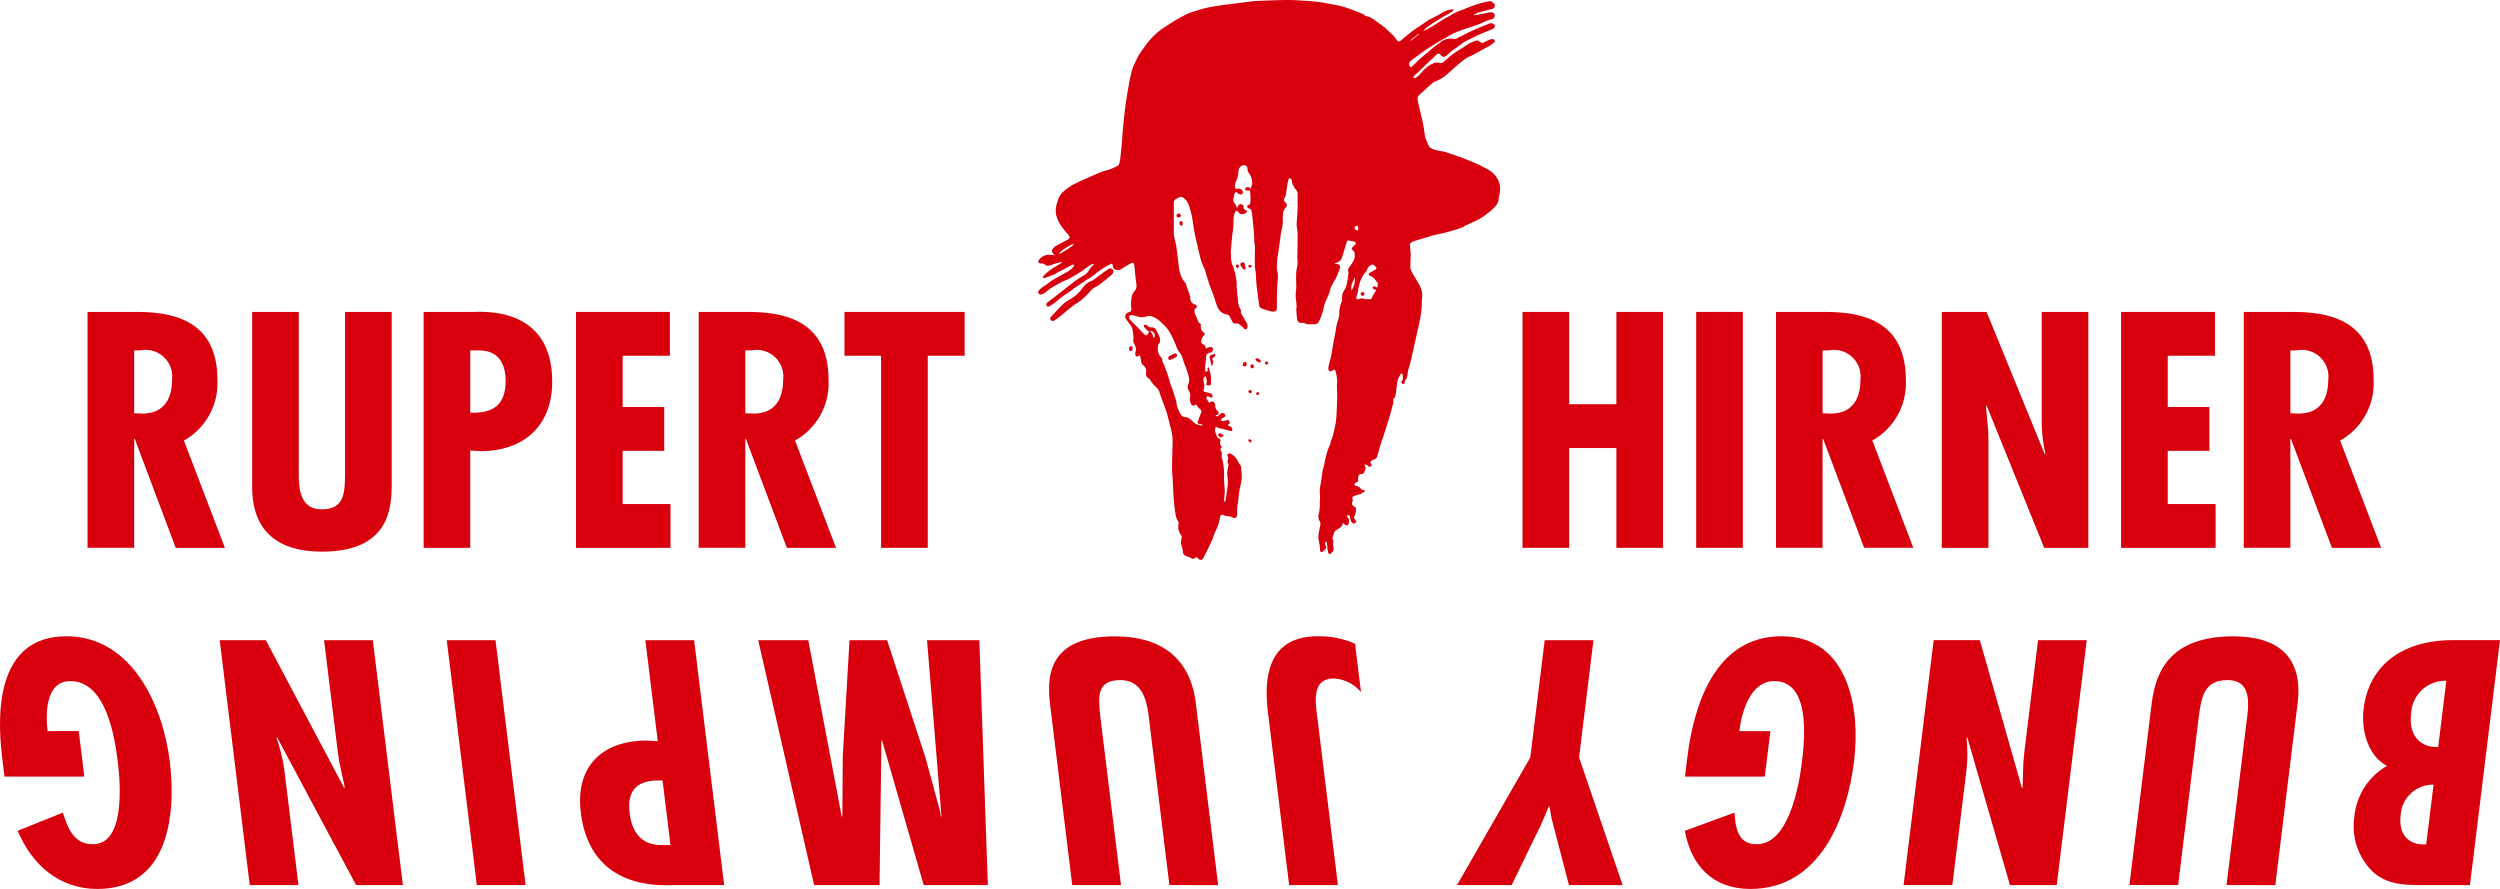
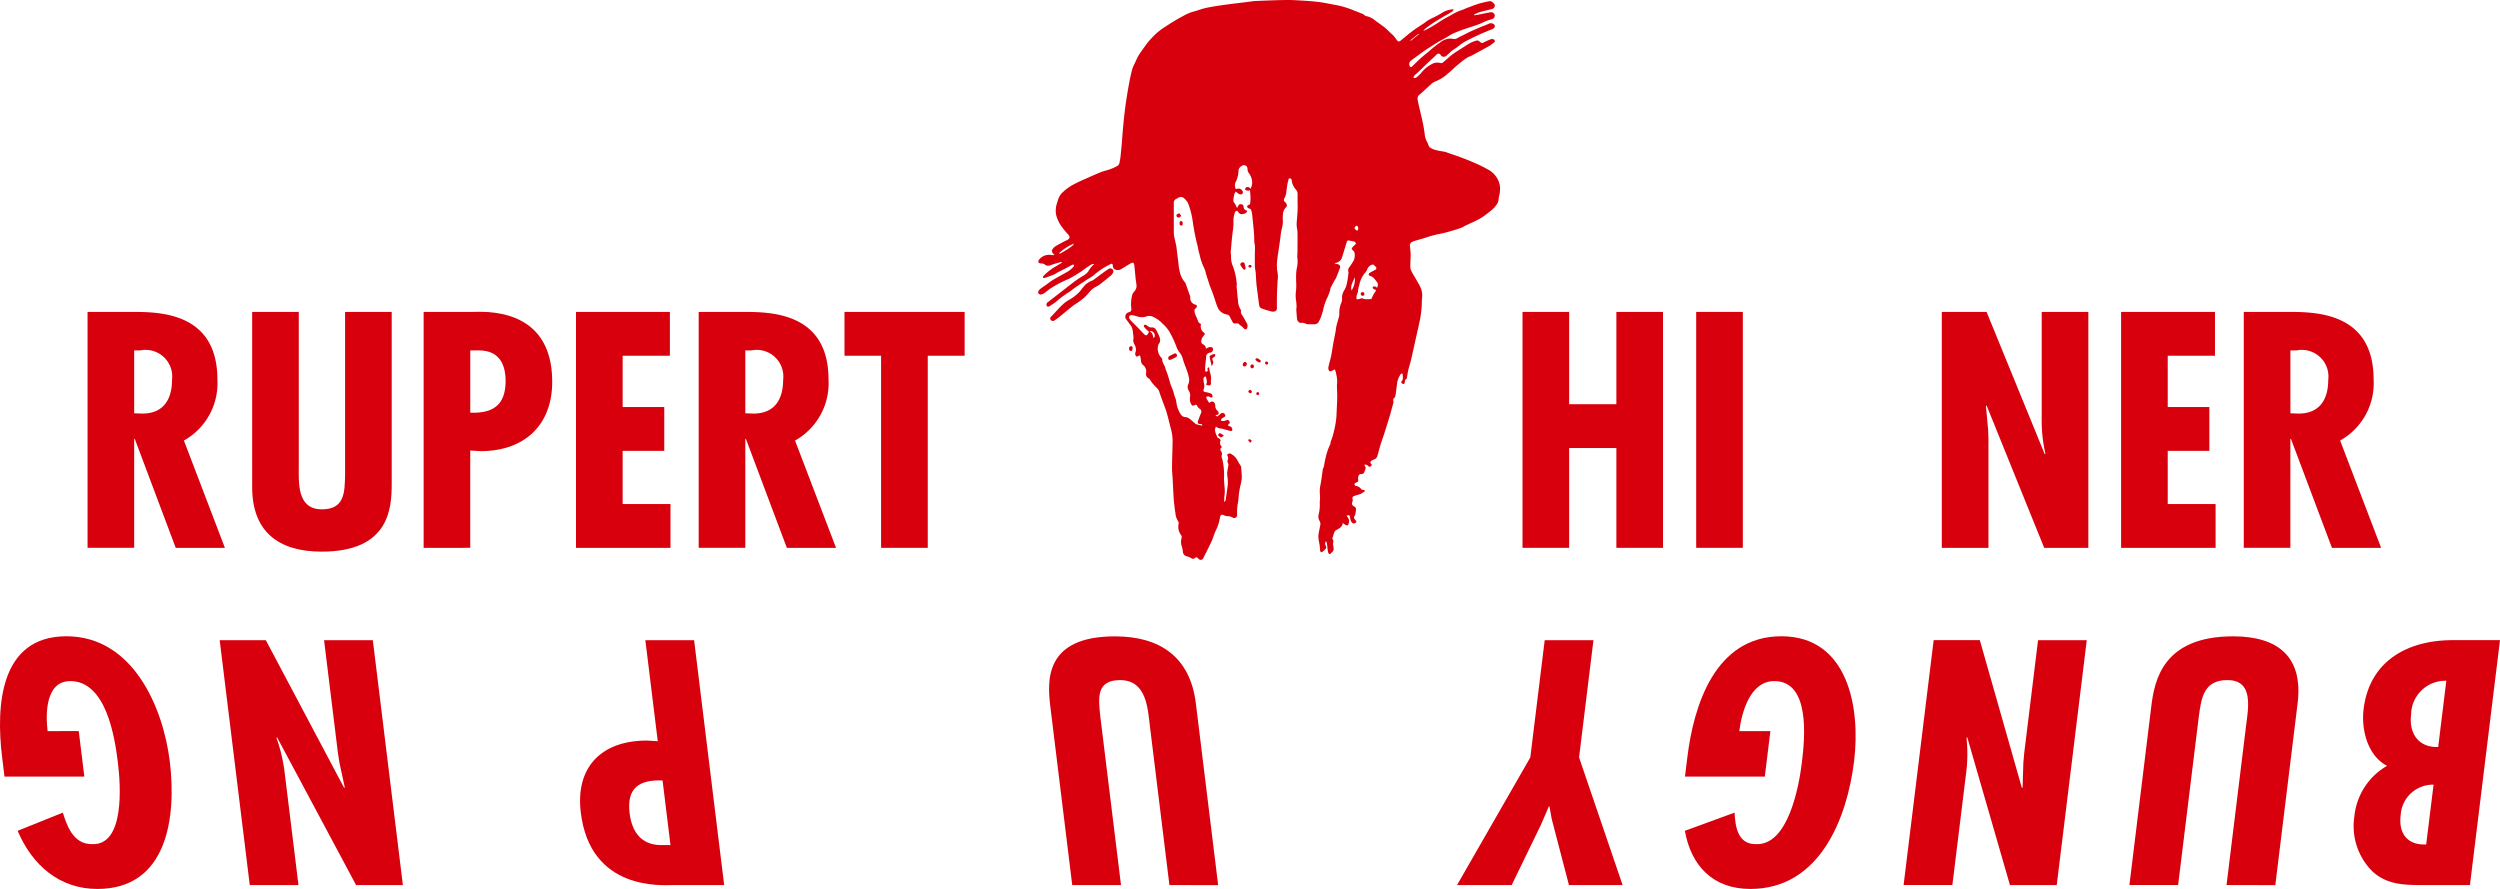
<svg xmlns="http://www.w3.org/2000/svg" width="203.365" height="72.313" viewBox="0 0 203.365 72.313">
  <defs>
    <clipPath id="clip-path">
      <rect id="Rechteck_54" data-name="Rechteck 54" width="203.365" height="72.313" fill="none" />
    </clipPath>
  </defs>
  <g id="logo" clip-path="url(#clip-path)">
    <path id="Pfad_1209" data-name="Pfad 1209" d="M109,36.471l.662-5.39a2.784,2.784,0,0,0-2.866,2.748c-.191,1.558.626,2.694,2.2,2.641m-.973,7.924.6-4.861a2.628,2.628,0,0,0-2.677,2.51c-.178,1.453.553,2.431,2.081,2.351m6-16.617L111.583,47.7H107.7c-1.545,0-2.868-.054-4.019-1.084a5.182,5.182,0,0,1-1.5-4.492A5.347,5.347,0,0,1,104.842,38c-1.554-.793-2.12-2.906-1.908-4.623.484-3.937,3.616-5.6,7.234-5.6Z" transform="translate(89.337 24.297)" fill="#d9000d" />
    <path id="Pfad_1210" data-name="Pfad 1210" d="M100.3,47.844l1.582-12.892c.186-1.505.651-3.778-1.505-3.778-1.942,0-2.12,1.453-2.328,2.932L96.362,47.844H92.4L94.18,33.314c.259-2.113.939-5.7,6.663-5.7,3.7,0,5.7,1.717,5.24,5.44l-1.815,14.8Z" transform="translate(80.819 24.149)" fill="#d9000d" />
    <path id="Pfad_1211" data-name="Pfad 1211" d="M91.252,47.7,87.778,35.676l-.06.052a12.338,12.338,0,0,1-.051,3.013l-1.1,8.955H82.6l2.446-19.919H88.8L92.223,39.8l.058-.052.06-2.006.075-.819,1.121-9.141H97.5L95.057,47.7Z" transform="translate(72.25 24.297)" fill="#d9000d" />
    <path id="Pfad_1212" data-name="Pfad 1212" d="M73.118,39.022l.191-1.558c.519-4.227,2.248-9.855,7.651-9.855s6.455,5.759,5.913,10.172c-.564,4.6-2.765,10.382-8.436,10.382-3.061,0-4.824-1.9-5.328-4.73l4.042-1.479c.062,1,.189,2.563,1.708,2.563,2.67.159,3.538-4.754,3.768-6.631.253-2.06.681-6.631-2.248-6.631-2.023,0-2.671,2.694-2.84,4.068h2.527l-.454,3.7Z" transform="translate(63.948 24.149)" fill="#d9000d" />
    <path id="Pfad_1213" data-name="Pfad 1213" d="M72.327,47.7l-1.412-5.416-.172-.977H70.69l-.636,1.479L67.668,47.7H63.223l5.96-10.382,1.172-9.537h3.965l-1.17,9.537L76.691,47.7Z" transform="translate(55.301 24.297)" fill="#d9000d" />
-     <path id="Pfad_1214" data-name="Pfad 1214" d="M55.137,34.372c-.2-1.638-1.016-6.762,3.961-6.762a7.189,7.189,0,0,1,3.054.606l.484,3.937a3.1,3.1,0,0,0-2.212-1.11c-1.863,0-1.483,2.008-1.32,3.329l1.653,13.473H56.79Z" transform="translate(48.076 24.15)" fill="#d9000d" />
    <path id="Pfad_1215" data-name="Pfad 1215" d="M55.311,47.845,53.729,34.953c-.186-1.505-.277-3.778-2.433-3.778-1.944,0-1.766,1.453-1.61,2.932l1.687,13.738H47.406L45.623,33.315c-.261-2.113-.463-5.7,5.26-5.7,3.7,0,6.119,1.717,6.578,5.44l1.815,14.8Z" transform="translate(39.816 24.15)" fill="#d9000d" />
-     <path id="Pfad_1216" data-name="Pfad 1216" d="M46.364,47.7,42.978,35.941h-.054L42.77,47.7H37.448L32.9,27.779h4.072l2.72,14.343h.052l.036-4.914.546-9.43h3.059L46.5,37.315l1.211,4.439.045.367h.052L46.633,27.779h4.257l.69,19.919Z" transform="translate(28.777 24.298)" fill="#d9000d" />
    <path id="Pfad_1217" data-name="Pfad 1217" d="M31.882,39.191c-1.927-.079-2.93.634-2.681,2.668.176,1.427.877,2.589,2.581,2.589h.744Zm2.565-11.413L36.893,47.7H32.767c-.851,0-6.749.529-7.536-5.89-.459-3.725,1.7-5.866,5.375-5.866l.885.054-1.009-8.217Z" transform="translate(22.015 24.297)" fill="#d9000d" />
-     <path id="Pfad_1218" data-name="Pfad 1218" d="M21.832,47.7,19.385,27.779h3.967L25.8,47.7Z" transform="translate(16.956 24.298)" fill="#d9000d" />
    <path id="Pfad_1219" data-name="Pfad 1219" d="M20.629,47.7,14.2,35.677l-.047.052a13.18,13.18,0,0,1,.688,3.013l1.1,8.955H11.979L9.533,27.779h3.753L19.66,39.8l.047-.052-.433-2.006-.127-.819-1.123-9.141H21.99L24.435,47.7Z" transform="translate(8.338 24.298)" fill="#d9000d" />
    <path id="Pfad_1220" data-name="Pfad 1220" d="M.365,39.022.174,37.464C-.345,33.237,0,27.609,5.4,27.609s7.868,5.759,8.41,10.172c.564,4.6-.216,10.382-5.887,10.382-3.059,0-5.29-1.9-6.488-4.73l3.678-1.479c.309,1,.821,2.563,2.338,2.563,2.707.159,2.37-4.754,2.139-6.631-.253-2.06-.947-6.631-3.875-6.631-2.023,0-2.012,2.694-1.843,4.068H6.406l.454,3.7Z" transform="translate(0 24.149)" fill="#d9000d" />
    <path id="Pfad_1221" data-name="Pfad 1221" d="M69.857,13.535v7.508H73.7V13.535h3.793V32.726H73.7V24.607H69.857v8.119H66.064V13.535Z" transform="translate(57.786 11.838)" fill="#d9000d" />
    <rect id="Rechteck_53" data-name="Rechteck 53" width="3.793" height="19.191" transform="translate(137.979 25.372)" fill="#d9000d" />
-     <path id="Pfad_1222" data-name="Pfad 1222" d="M80.854,21.78l.662.024c1.73,0,2.416-1.17,2.416-2.746a2.166,2.166,0,0,0-2.57-2.394h-.508ZM77.063,32.724V13.535h3.815c2.418,0,6.745.253,6.745,5.5A5.336,5.336,0,0,1,84.9,23.994l3.335,8.73h-4L80.9,23.866h-.049v8.858Z" transform="translate(67.406 11.839)" fill="#d9000d" />
    <path id="Pfad_1223" data-name="Pfad 1223" d="M87.9,13.535l4.734,11.58.051-.051a12.094,12.094,0,0,1-.3-2.9V13.535h3.793V32.726h-3.59L87.9,21.144l-.051.051.178,1.935.026.789v8.807H84.258V13.535Z" transform="translate(73.7 11.839)" fill="#d9000d" />
    <path id="Pfad_1224" data-name="Pfad 1224" d="M99.674,13.535V17.1H95.831v4.173h3.386v3.564H95.831v4.327h3.894v3.564H92.038V13.535Z" transform="translate(80.505 11.838)" fill="#d9000d" />
    <path id="Pfad_1225" data-name="Pfad 1225" d="M101.154,21.78l.662.024c1.73,0,2.416-1.17,2.416-2.746a2.166,2.166,0,0,0-2.57-2.394h-.508ZM97.361,32.724V13.535h3.817c2.418,0,6.745.253,6.745,5.5a5.336,5.336,0,0,1-2.724,4.962l3.335,8.73h-4L101.2,23.866h-.049v8.858Z" transform="translate(85.161 11.839)" fill="#d9000d" />
    <path id="Pfad_1226" data-name="Pfad 1226" d="M7.592,21.78l.662.024c1.73,0,2.416-1.17,2.416-2.746A2.165,2.165,0,0,0,8.1,16.664H7.592ZM3.8,32.724V13.535H7.616c2.418,0,6.745.253,6.745,5.5a5.336,5.336,0,0,1-2.724,4.962l3.335,8.73h-4L7.642,23.866H7.592v8.858Z" transform="translate(3.323 11.839)" fill="#d9000d" />
    <path id="Pfad_1227" data-name="Pfad 1227" d="M14.734,13.535v12.42c0,1.451-.178,3.639,1.884,3.639,1.856,0,1.856-1.4,1.882-2.823V13.535h3.793v14c0,2.036-.229,5.5-5.7,5.5-3.538,0-5.65-1.653-5.65-5.242V13.535Z" transform="translate(9.57 11.839)" fill="#d9000d" />
    <path id="Pfad_1228" data-name="Pfad 1228" d="M22.175,21.734c1.832.077,2.876-.611,2.876-2.57,0-1.374-.534-2.493-2.163-2.493h-.712Zm-3.793,11V13.54h3.944c.815,0,6.516-.51,6.516,5.675,0,3.59-2.317,5.65-5.828,5.65l-.84-.051v7.915Z" transform="translate(16.079 11.834)" fill="#d9000d" />
    <path id="Pfad_1229" data-name="Pfad 1229" d="M32.63,13.535V17.1H28.787v4.173h3.386v3.564H28.787v4.327H32.68v3.564H24.994V13.535Z" transform="translate(21.862 11.838)" fill="#d9000d" />
    <path id="Pfad_1230" data-name="Pfad 1230" d="M34.11,21.78l.662.024c1.73,0,2.416-1.17,2.416-2.746a2.165,2.165,0,0,0-2.57-2.394H34.11ZM30.317,32.724V13.535h3.817c2.418,0,6.745.253,6.745,5.5a5.336,5.336,0,0,1-2.724,4.962l3.335,8.73h-4L34.16,23.866H34.11v8.858Z" transform="translate(26.518 11.839)" fill="#d9000d" />
    <path id="Pfad_1231" data-name="Pfad 1231" d="M46.417,13.535V17.1h-3V32.726H39.621V17.1H36.644V13.535Z" transform="translate(32.052 11.838)" fill="#d9000d" />
    <path id="Pfad_1232" data-name="Pfad 1232" d="M75.333,3.269c.015.015.026.03.039.045q.326-.264.652-.527l-.03-.039c-.221.174-.441.349-.662.521M54.43,27.507a.491.491,0,0,0,.094-.1.377.377,0,0,0-.309-.482c-.019,0-.037.017-.056.026.015.019.028.037.043.054a.73.73,0,0,1,.146.171,1.941,1.941,0,0,1,.082.328m16.578-8.736a.274.274,0,0,0,.022-.371c-.024-.026-.1-.041-.122-.022a.327.327,0,0,0-.12.18c0,.049.075.107.122.156a.582.582,0,0,0,.1.058m-.2,3.774c-.114.352-.388.666-.261,1.084a1.642,1.642,0,0,0,.261-1.084M47.976,19.811a4.037,4.037,0,0,0-1.237.8.415.415,0,0,0,.137,0,7.436,7.436,0,0,0,.95-.609c.058-.032.09-.111.15-.186m24.65,3.594c.062-.186.111-.334-.019-.478-.062-.067-.109-.152-.171-.221a1.128,1.128,0,0,0-.2-.189,1.237,1.237,0,0,0-.21-.088.128.128,0,0,1-.034-.219c.152-.094.315-.172.471-.261.036-.019.09-.043.092-.071.008-.056.008-.15-.024-.171-.109-.066-.174-.247-.334-.174a.6.6,0,0,0-.36.334.769.769,0,0,1-.178.3,2.269,2.269,0,0,0-.414.739,1.228,1.228,0,0,0-.06.251,3,3,0,0,0-.1.377.856.856,0,0,1-.081.382.675.675,0,0,0-.06.277c-.006.051.013.144.034.148a.577.577,0,0,0,.191-.024c.09-.017.2-.082.268-.051.24.126.484.041.711.066.073-.146.131-.281.2-.412.045-.081.111-.152.152-.234s.043-.131-.079-.142c-.058-.006-.118-.081-.161-.135-.009-.015.043-.109.075-.112a.474.474,0,0,1,.2.028c.026.007.045.045.082.086M58.684,22.164a2.564,2.564,0,0,0-.2-.516,4.761,4.761,0,0,1-.306-.973c-.1-.291-.124-.6-.21-.887a16.912,16.912,0,0,1-.337-1.77,7.174,7.174,0,0,0-.332-1.357,1.191,1.191,0,0,0-.493-.615.4.4,0,0,0-.27,0c-.075.019-.137.088-.212.12a.339.339,0,0,0-.236.345q0,.616,0,1.23c0,.4,0,.793,0,1.189a2.03,2.03,0,0,0,.047.381c.045.221.1.441.146.664.032.161.045.326.066.489.043.345.084.69.129,1.035a2.916,2.916,0,0,0,.1.606,1.822,1.822,0,0,0,.457.9l.4,1.144a.54.54,0,0,0,.4.628c.148.037.176.167.066.276-.043.043-.118.084-.122.131a.8.8,0,0,0,.03.326c.075.21.189.4.255.617.043.141.152.18.242.232a.643.643,0,0,0,.191.667c.152.122.141.126.026.285a.7.7,0,0,0-.2.5.234.234,0,0,0,.148.2.389.389,0,0,1,.231.364.839.839,0,0,1,.225-.124.506.506,0,0,1,.285.006c.043.019.075.142.06.208a.25.25,0,0,1-.216.219.348.348,0,0,0-.336.381c-.017.246-.054.489-.079.735-.007.1,0,.2,0,.294,0,.073.009.156.1.142a.122.122,0,0,0,.1-.169c-.028-.092-.006-.165.129-.187-.006.336.187.632.144.973a1.545,1.545,0,0,0,0,.322.145.145,0,0,1-.12.174.724.724,0,0,1-.249-.036.1.1,0,0,1-.011-.082c.107-.193-.006-.377-.019-.564,0-.017-.092-.051-.1-.039-.047.049-.111.111-.111.169a2,2,0,0,0,.051.448.668.668,0,0,1-.03.414c-.062.152.006.219.169.242a1.717,1.717,0,0,1,.45.129.271.271,0,0,1,.1.186c.017.1-.066.152-.163.112a1.281,1.281,0,0,0-.171-.081.223.223,0,0,0-.159.03c-.022.017-.017.1,0,.139.047.1.112.187.165.281.034.058.058.086.124.034a.23.23,0,0,1,.349.026A.435.435,0,0,1,59.46,33a.5.5,0,0,0,.2.426.257.257,0,0,1,.075.208c-.017.126-.139.1-.253.142a.525.525,0,0,0,.129.1c.024.007.071-.034.1-.06a2.622,2.622,0,0,1,.236-.2.227.227,0,0,1,.319.135c.045.126-.067.169-.131.208-.156.092-.161.082-.221.257a.588.588,0,0,0,.461-.037.164.164,0,0,1,.223.077c.049.081.088.167-.039.231-.036.017-.045.086-.066.133a.549.549,0,0,0,.111.045.293.293,0,0,1,.247.291c-.009.094-.084.12-.165.1-.206-.052-.411-.111-.617-.169a.524.524,0,0,0-.077-.024.682.682,0,0,1-.472-.161c-.18.3-.006.572.1.845.021.054.1.09.156.126s.142.1.109.186a.416.416,0,0,0,.144.51.207.207,0,0,0-.1.332.338.338,0,0,1,.054.339.509.509,0,0,0,.047.3,5.445,5.445,0,0,1,.139,1.6c.009.33.056.658.069.988a4.844,4.844,0,0,1-.041.519,2.461,2.461,0,0,0,0,.39c.137-.094.12-.238.139-.366.051-.319.094-.641.137-.96a.638.638,0,0,0,.006-.084c0-.141.008-.281,0-.422a4.425,4.425,0,0,1-.049-.517c.013-.219.069-.439.1-.658a.2.2,0,0,0-.017-.12.35.35,0,0,1-.032-.313.349.349,0,0,0-.028-.326c-.021-.032-.006-.127.017-.137.069-.028.172-.069.225-.037a1.309,1.309,0,0,1,.572.551c.077.163.182.313.276.471a.189.189,0,0,1,.022.062c.021.319.062.636.051.952a4.952,4.952,0,0,1-.135.667c-.043.229-.084.457-.107.688a6.248,6.248,0,0,1-.1.787,4.372,4.372,0,0,0-.037.737.565.565,0,0,1-.007.139.226.226,0,0,1-.354.148.947.947,0,0,0-.489-.114.408.408,0,0,1-.2-.064c-.178-.1-.311-.037-.341.165a3.743,3.743,0,0,1-.364,1.121c-.111.227-.171.476-.27.709-.109.255-.234.5-.356.75s-.257.514-.386.772a.232.232,0,0,1-.324.064.561.561,0,0,1-.086-.09.165.165,0,0,0-.264-.015.213.213,0,0,1-.274.017,1.588,1.588,0,0,0-.382-.163.391.391,0,0,1-.313-.375,2.639,2.639,0,0,0-.09-.439,1.089,1.089,0,0,1-.013-.682.278.278,0,0,0-.036-.212,1.142,1.142,0,0,1-.206-.947.268.268,0,0,0-.043-.191,1.414,1.414,0,0,1-.221-.682c-.041-.214-.062-.433-.088-.652-.022-.18-.043-.364-.054-.546-.032-.54-.056-1.08-.084-1.618-.017-.285-.052-.57-.049-.855.007-.686.034-1.37.047-2.055a3.845,3.845,0,0,0-.133-1.1c-.122-.437-.214-.883-.343-1.318-.1-.343-.242-.675-.362-1.014-.086-.236-.176-.474-.249-.714-.064-.208-.24-.321-.367-.472a1.939,1.939,0,0,1-.366-.478c-.021-.052-.088-.088-.139-.127a.394.394,0,0,1-.2-.42.662.662,0,0,0-.251-.664.471.471,0,0,1-.161-.354c-.019-.116-.032-.236-.06-.351-.019-.082-.069-.082-.139-.034-.049.034-.141.073-.171.051a.335.335,0,0,1-.1-.186.269.269,0,0,1,.026-.159.8.8,0,0,0-.1-.66.646.646,0,0,1-.073-.431,1.3,1.3,0,0,0-.021-.369,3.966,3.966,0,0,0-.058-.42A.812.812,0,0,0,52.6,26.5c-.133-.2-.285-.384-.42-.579a.374.374,0,0,1,.262-.527c.169-.058.2-.1.191-.307a2.8,2.8,0,0,1,.081-1.123.7.7,0,0,1,.169-.262.671.671,0,0,0,.157-.6c-.007-.127-.037-.253-.051-.381-.039-.379-.071-.757-.114-1.136-.026-.223-.107-.266-.3-.156-.277.157-.546.332-.821.491a.506.506,0,0,1-.547-.064.55.55,0,0,1-.084-.262c-.015-.141-.047-.174-.167-.111a5.9,5.9,0,0,0-1.369.894,3.424,3.424,0,0,1-.51.336c-.322.214-.645.426-.964.645-.236.161-.454.358-.7.5a7.99,7.99,0,0,0-.917.7,5.9,5.9,0,0,1-.516.347c-.077.047-.167.075-.232-.03a.236.236,0,0,1,.069-.276c.362-.279.726-.559,1.087-.84.313-.242.619-.491.934-.727a7.951,7.951,0,0,1,.825-.568,1.43,1.43,0,0,0,.465-.375,2.013,2.013,0,0,1,.487-.606c-.2-.034-.332.1-.472.186-.223.142-.429.315-.652.459-.264.172-.536.332-.808.489a3.114,3.114,0,0,1-.321.148c-.186.088-.379.169-.561.266-.246.133-.491.27-.726.422-.178.114-.334.264-.508.382a.619.619,0,0,1-.307.126c-.073,0-.212-.094-.212-.144a.419.419,0,0,1,.137-.277c.171-.148.367-.268.553-.4.157-.114.306-.238.471-.339.274-.167.557-.319.836-.476.18-.1.367-.195.536-.313a2.772,2.772,0,0,0,.371-.341c.026-.024.019-.081.026-.124-.041-.006-.094-.032-.124-.017-.223.112-.441.234-.662.351-.2.1-.409.2-.611.311a2.016,2.016,0,0,1-.208.129q-.385.152-.776.287a.442.442,0,0,1-.163-.008c.019-.054.022-.127.062-.163a4.817,4.817,0,0,1,.84-.681c.187-.1.364-.219.546-.326a.806.806,0,0,1,.116-.051.6.6,0,0,1-.045-.052c-.022,0-.047-.013-.066-.006-.225.064-.454.122-.673.2s-.409.172-.615,0a.478.478,0,0,0-.334-.092.241.241,0,0,1-.184-.084.223.223,0,0,1,.032-.2,1.023,1.023,0,0,1,1.012-.4,1.4,1.4,0,0,0,.266,0,.894.894,0,0,1-.169-.184c-.034-.069-.067-.178-.036-.231a.906.906,0,0,1,.279-.3c.262-.161.54-.3.812-.444a1.519,1.519,0,0,0,.193-.09c.208-.154.148-.27.024-.422a5.845,5.845,0,0,1-.482-.579,2.779,2.779,0,0,1-.484-.971,1.8,1.8,0,0,1,.024-.881c.058-.178.1-.358.171-.532a1.359,1.359,0,0,1,.382-.519,4.016,4.016,0,0,1,.853-.6c.261-.141.532-.261.8-.382.456-.2.913-.412,1.378-.6.251-.1.521-.154.776-.246a4.018,4.018,0,0,0,.592-.27.346.346,0,0,0,.15-.2,4.16,4.16,0,0,0,.1-.566c.043-.379.077-.757.111-1.136.022-.272.036-.544.06-.815.043-.474.084-.95.139-1.425.049-.426.1-.853.169-1.277.075-.482.156-.964.246-1.442q.1-.515.234-1.022a3.162,3.162,0,0,1,.2-.465c.1-.206.186-.42.3-.617s.264-.4.4-.591c.1-.139.2-.277.3-.411.092-.116.187-.231.289-.339.142-.154.287-.307.442-.446a4.816,4.816,0,0,1,.495-.4q.5-.335,1.016-.649c.229-.139.463-.272.7-.394a3.62,3.62,0,0,1,.844-.36c.281-.064.551-.18.832-.251.264-.069.534-.114.8-.161S59.889.44,60.165.4c.251-.036.5-.066.754-.1l1.1-.133c.242-.028.482-.077.722-.086C63.558.047,64.372.013,65.185,0c.48-.007.962.024,1.442.054.426.024.853.058,1.277.112.407.052.808.137,1.211.214a7.317,7.317,0,0,1,1.43.392c.313.127.63.247.945.375.039.015.066.058.1.084a.327.327,0,0,0,.127.073,1.622,1.622,0,0,1,.746.36c.259.193.527.373.782.572.156.122.291.274.437.409.1.1.212.182.3.285a2.743,2.743,0,0,1,.225.3c.127.18.21.182.382.037.322-.27.647-.54.982-.791.279-.208.577-.388.864-.583.127-.086.244-.187.377-.266.15-.088.315-.156.471-.236.193-.1.39-.2.576-.315a1.878,1.878,0,0,1,.988-.321.342.342,0,0,1-.2.24c-.3.184-.615.351-.913.538a9.331,9.331,0,0,0-1.187.8.71.71,0,0,0-.163.189c.148-.071.3-.141.441-.219.191-.1.379-.216.562-.33.2-.122.4-.257.6-.379s.411-.229.617-.345a1.723,1.723,0,0,0,.2-.116,4.395,4.395,0,0,1,.825-.354,4.844,4.844,0,0,1,.489-.2c.262-.1.523-.2.791-.281a7.717,7.717,0,0,1,.767-.182.353.353,0,0,1,.392.116c.039.052.112.09.127.146a.3.3,0,0,1-.246.362c-.343.088-.688.161-1.027.261a2.459,2.459,0,0,0-.42.2l.009.043c.111-.017.221-.03.332-.049.343-.066.684-.144,1.029-.2a.293.293,0,0,1,.326.272.327.327,0,0,1-.246.3,3.517,3.517,0,0,0-.819.311c-.225.1-.457.174-.688.253-.287.1-.576.184-.86.287s-.553.206-.821.332c-.206.1-.394.231-.592.345s-.4.214-.589.328c-.216.127-.424.266-.634.4-.137.088-.277.171-.412.264-.238.169-.472.341-.709.512-.146.109-.294.216-.439.326a.349.349,0,0,0-.1.467c.054.082.1.088.165.03.191-.18.377-.367.568-.549.118-.111.24-.217.364-.322.146-.124.3-.242.446-.364a8.129,8.129,0,0,1,.9-.714,1.371,1.371,0,0,1,.917-.334c.064.011.127.015.191.028.206.045.351-.1.516-.176.3-.135.583-.3.883-.437.427-.193.86-.379,1.3-.546.142-.056.285-.167.465-.1.112.041.208.111.2.227a.3.3,0,0,1-.142.2c-.141.077-.3.124-.45.187-.291.124-.581.246-.866.381-.356.169-.712.337-1.055.531a6.623,6.623,0,0,0-.561.412c-.135.1-.279.178-.409.279s-.253.232-.382.343a.649.649,0,0,1-.225.144.284.284,0,0,1-.309-.126.205.205,0,0,0-.36-.028c-.225.227-.469.437-.7.658-.285.272-.564.549-.851.819-.118.112-.272.191-.313.373.118.1.216.007.291-.049a2.132,2.132,0,0,0,.347-.341,2.752,2.752,0,0,1,.847-.7.93.93,0,0,1,.724-.09c.139.039.223-.077.313-.15.219-.176.416-.379.641-.544.266-.2.553-.367.832-.547.212-.137.422-.279.643-.4a2.889,2.889,0,0,1,.469-.182c.15-.049.255.054.354.139a.184.184,0,0,0,.236.017,6.568,6.568,0,0,1,.609-.274.3.3,0,0,1,.229.024c.077.047.139.141.041.229-.081.073-.174.131-.262.2a1.665,1.665,0,0,1-.157.107c-.281.157-.564.309-.845.463-.225.122-.446.244-.671.362-.047.024-.109.024-.154.052-.146.09-.3.182-.435.287-.221.172-.433.352-.647.534-.189.165-.364.351-.562.5a3.2,3.2,0,0,1-1.059.679A1.008,1.008,0,0,0,77,6.867c-.315.274-.609.57-.93.836-.2.169-.161.367-.118.568.092.435.2.864.3,1.3s.193.89.247,1.342a1.679,1.679,0,0,0,.217.681c.075.131.084.294.212.4a1.347,1.347,0,0,0,.546.229c.2.06.422.075.63.12a2.824,2.824,0,0,1,.337.109c.371.129.746.253,1.115.392.352.133.7.272,1.044.426a11.307,11.307,0,0,1,1.046.519,1.841,1.841,0,0,1,.583.48,1.723,1.723,0,0,1,.4,1.009,2.851,2.851,0,0,1-.092.735c0,.017-.022.036-.021.051a.944.944,0,0,1-.262.7,1.651,1.651,0,0,1-.334.343c-.2.165-.4.326-.613.474a4.187,4.187,0,0,1-.551.328c-.328.165-.667.311-1,.469a2.473,2.473,0,0,1-.223.131c-.231.084-.463.159-.7.227a10.952,10.952,0,0,1-1.159.3,6.948,6.948,0,0,0-.96.253c-.27.088-.547.163-.819.246a2.746,2.746,0,0,0-.409.135.32.32,0,0,0-.184.375c.021.15.03.3.041.45a2.171,2.171,0,0,1,.013.27c-.006.251-.021.5-.024.75a1.233,1.233,0,0,0,.034.426,3.4,3.4,0,0,0,.27.5c.131.229.264.454.394.682a1.914,1.914,0,0,1,.126.257,1.617,1.617,0,0,1,.131.838c-.037.236-.015.482-.036.72a8.727,8.727,0,0,1-.109.913c-.107.553-.238,1.1-.36,1.652-.129.587-.257,1.172-.392,1.757-.067.292-.163.576-.232.868-.047.2-.071.4-.107.6-.006.032-.009.077-.028.086-.126.062-.139.167-.144.289,0,.051-.067.142-.094.141a.322.322,0,0,1-.182-.1.151.151,0,0,1,.021-.141c.161-.163.073-.362.084-.544,0-.026-.045-.067-.079-.081-.017-.006-.058.032-.079.056a1.651,1.651,0,0,0-.307.847c-.036.221-.056.442-.086.664-.015.1-.036.2-.056.3-.007.03-.013.073-.036.086-.141.086-.144.2-.107.351a.459.459,0,0,1-.041.2c-.09.334-.176.667-.276,1-.144.478-.294.952-.446,1.427-.092.287-.2.566-.285.851-.1.313-.171.63-.266.943a.413.413,0,0,1-.281.279.665.665,0,0,0-.191.1c-.1.071-.137.154-.022.255.073.064.032.127-.024.182a.129.129,0,0,1-.195.013.765.765,0,0,0-.163-.124.525.525,0,0,0-.182,0c.047.112.112.193.107.268a1.189,1.189,0,0,1-.111.328.246.246,0,0,1-.289.156c-.109-.009-.223.172-.212.319l0,.084c.021.219.011.227-.2.313-.043.019-.1.081-.1.114a.182.182,0,0,0,.1.137.621.621,0,0,1,.467.285c.017.03.09.026.135.041.071.022.157.032.156.1-.118.081-.21.15-.309.206a1.139,1.139,0,0,1-.2.073,3.882,3.882,0,0,0-.446.146.182.182,0,0,0-.069.167.379.379,0,0,1-.007.3c-.062.154-.009.27.161.36a.252.252,0,0,1,.137.294c-.015.109-.028.217-.052.324a.625.625,0,0,1-.073.171.181.181,0,0,0,.022.238c.032.034.049.082.084.109.067.054.066.124.015.165s-.159.1-.208.079a.422.422,0,0,1-.195-.2,1.863,1.863,0,0,1-.09-.382c-.019-.1-.135-.124-.251-.047a.178.178,0,0,0,.028.067.52.52,0,0,1,.137.523c-.017.067-.041.157-.088.182s-.139-.006-.2-.036a1.48,1.48,0,0,1-.2-.156c-.036.362-.326.459-.572.609a.429.429,0,0,0-.133.2c-.052.139-.092.283-.135.426-.006.021-.015.054,0,.067.139.156.026.336.052.5a2.034,2.034,0,0,1,.045.294.38.38,0,0,1-.052.2,1.588,1.588,0,0,1-.184.189c-.079.079-.152.056-.189-.028a1.067,1.067,0,0,1-.064-.277c-.024-.176-.036-.354-.06-.531a.583.583,0,0,0-.075-.15.29.29,0,0,0-.041.311c.034.094.1.193.026.281a1.778,1.778,0,0,1-.307.285c-.058.043-.152-.043-.159-.137-.009-.126-.011-.249-.03-.373-.021-.157-.06-.311-.079-.469a1.639,1.639,0,0,1-.024-.426c.039-.283.112-.562.157-.845a.457.457,0,0,0-.051-.262.7.7,0,0,1-.082-.579,3.241,3.241,0,0,0,.082-.932c0-.116.026-.232.024-.349,0-.24-.03-.482-.022-.72a3.879,3.879,0,0,1,.079-.484c.03-.184.058-.369.086-.553.028-.208.051-.418.086-.624.011-.066.064-.122.077-.186.052-.24.077-.487.148-.722a4.6,4.6,0,0,1,.371-1.1c.034-.06.021-.144.043-.214.052-.163.122-.321.167-.487a9.827,9.827,0,0,0,.236-1.046,5.936,5.936,0,0,0,.073-.75c.015-.431.045-.862.052-1.294.006-.334-.017-.667-.024-1l0-.013a2.407,2.407,0,0,0-.056-.911,1.914,1.914,0,0,0-.073-.289c-.032-.1-.094-.1-.171-.045-.017.015-.032.039-.052.043-.1.022-.208.127-.287.011a.407.407,0,0,1-.054-.285c.062-.306.159-.606.223-.911s.107-.647.165-.969.131-.669.193-1c.032-.174.045-.354.086-.527.056-.232.133-.459.193-.692a.857.857,0,0,0,.028-.259,2.082,2.082,0,0,1,.18-.92.917.917,0,0,0,.041-.366,1.108,1.108,0,0,1,.2-.639,1.859,1.859,0,0,0,.2-.559c.06-.27.09-.547.127-.823a.488.488,0,0,0-.019-.135.369.369,0,0,1,.06-.3c.118-.154.221-.319.326-.482a.993.993,0,0,0,.107-.787c-.011-.045-.064-.081-.1-.12s-.122-.1-.114-.137a.492.492,0,0,1,.124-.2c.058-.066.141-.112.191-.182s-.008-.193-.116-.214c-.133-.026-.266-.056-.4-.081-.1-.019-.169,0-.2.111-.129.433-.264.866-.4,1.3a.641.641,0,0,1-.467.4.245.245,0,0,0-.122.073,1.807,1.807,0,0,1,.246.037.235.235,0,0,1,.18.337c-.1.266-.2.532-.313.793a2.5,2.5,0,0,1-.141.234c-.1.182-.2.362-.289.549-.037.086-.036.187-.066.277-.052.154-.112.306-.172.456a4.214,4.214,0,0,0-.388,1.129.694.694,0,0,1-.054.167,3.167,3.167,0,0,1-.306.765.374.374,0,0,1-.313.182c-.191.006-.382,0-.574,0a.355.355,0,0,1-.129-.032.7.7,0,0,0-.388-.084c-.187.032-.337-.144-.356-.369-.019-.244-.041-.486-.054-.729,0-.077.024-.154.022-.232a3.8,3.8,0,0,0-.034-.439,2.715,2.715,0,0,1-.007-.862,4.8,4.8,0,0,0,.007-.735c0-.184-.007-.367,0-.551a3.039,3.039,0,0,1,.067-.585,2.358,2.358,0,0,0,.026-.834c-.011-.142.017-.287.017-.429,0-.525.011-1.052,0-1.577-.006-.246-.084-.493-.069-.737.032-.534.1-1.067.079-1.6-.011-.294.006-.589-.007-.883a.518.518,0,0,0-.112-.255,1.445,1.445,0,0,1-.336-.615.888.888,0,0,0-.024-.176.248.248,0,0,0-.1-.137.11.11,0,0,0-.161.079c-.034.144-.073.289-.1.437-.041.27-.067.544-.118.812a1.357,1.357,0,0,1-.137.324.214.214,0,0,0,.073.266.618.618,0,0,1,.088.1.248.248,0,0,1-.045.362.934.934,0,0,0-.221.583,2.906,2.906,0,0,0,0,.478,2.151,2.151,0,0,1-.092.664,5.11,5.11,0,0,0-.107.7c-.039.283-.081.568-.122.851-.052.366-.116.731-.152,1.1a4.413,4.413,0,0,0,0,.686,2.733,2.733,0,0,1,.073.553,24.992,24.992,0,0,0-.082,2.568c-.007.2-.165.309-.429.261a7.451,7.451,0,0,1-.787-.24.317.317,0,0,1-.227-.268c-.045-.285-.077-.57-.114-.855s-.081-.579-.109-.872-.036-.609-.06-.913c-.013-.169-.06-.334-.066-.5-.011-.324-.006-.649-.006-.973,0-.217.017-.435.011-.652,0-.118-.041-.234-.049-.352-.015-.249-.011-.5-.032-.75-.039-.469-.088-.939-.137-1.408a2.156,2.156,0,0,0-.06-.366c-.026-.1-.051-.21-.2-.231a.216.216,0,0,1-.154-.135c-.019-.088.06-.137.148-.167a.155.155,0,0,0,.092-.1,3.385,3.385,0,0,0,.028-.457c0-.206-.024-.412-.039-.639-.049.019-.1.056-.144.052a.735.735,0,0,1-.251-.075.234.234,0,0,1,.051-.174.254.254,0,0,1,.345.037.455.455,0,0,1,.037.058,1.094,1.094,0,0,0,.131-.652,1.4,1.4,0,0,0-.291-.667.6.6,0,0,1-.084-.292.288.288,0,0,0-.457-.259.487.487,0,0,0-.276.444,2.119,2.119,0,0,1-.2.815.655.655,0,0,0-.047.562c.032.067.056.081.124.052a.365.365,0,0,1,.487.276.205.205,0,0,1-.1.161.318.318,0,0,1-.227-.022,1.4,1.4,0,0,1-.236-.189c-.148.107-.15.277-.184.433a.813.813,0,0,0-.024.148.422.422,0,0,0,.094.371c.079.077.1.208.2.369.034-.058.067-.116.1-.178a.2.2,0,0,1,.238-.118.209.209,0,0,1,.193.2.286.286,0,0,0,.246.307c.015,0,.028.021.047.037-.06.208-.24.24-.409.261a.285.285,0,0,1-.3-.148c-.1-.165-.221-.161-.292.019a1.8,1.8,0,0,0-.112.5c-.021.178.007.364-.007.544-.032.337-.081.671-.118,1.009-.019.172-.032.347-.047.521-.019.2-.037.392-.054.591a.937.937,0,0,0,0,.126,2.3,2.3,0,0,1,.022.358,1.928,1.928,0,0,0,.178.78,6.145,6.145,0,0,1,.186.652c.051.244.077.495.109.742.006.052-.024.109-.021.161.017.214.039.429.06.643.017.159.024.321.052.478a1.53,1.53,0,0,0,.214.78.165.165,0,0,1,.032.116c-.051.227.126.36.21.532.024.045.052.088.079.133.071.131.139.262.214.392a.445.445,0,0,1-.041.407.161.161,0,0,1-.206-.022,3.113,3.113,0,0,0-.244-.227c-.034-.03-.094-.039-.112-.073-.09-.156-.238-.131-.377-.124a.188.188,0,0,1-.208-.116c-.067-.141-.154-.272-.214-.414a.317.317,0,0,0-.266-.2.963.963,0,0,1-.754-.63c-.131-.322-.223-.66-.339-.988-.088-.247-.187-.491-.283-.735,0,0-.291-.911-.33-1.039m-.292,12.461c.024-.118,0-.154-.144-.157-.2-.006-.249-.077-.18-.27s.146-.4.227-.6a.266.266,0,0,0-.1-.369.63.63,0,0,1-.172-.18c-.1-.176-.092-.18-.27-.1a.162.162,0,0,1-.232-.069.862.862,0,0,1-.111-.592.759.759,0,0,0-.094-.525.524.524,0,0,1-.062-.5.942.942,0,0,0,.081-.484,3.65,3.65,0,0,0-.187-.679c-.1-.3-.234-.592-.317-.9a1.4,1.4,0,0,0-.257-.534A1.627,1.627,0,0,1,56.3,28.2a8.429,8.429,0,0,0-.568-1.215,2.762,2.762,0,0,0-.559-.654,2.264,2.264,0,0,0-.793-.566.688.688,0,0,0-.441-.051,1.2,1.2,0,0,1-.7.062c-.163-.051-.33-.094-.5-.135s-.311.06-.285.182a.452.452,0,0,0,.1.212c.191.2.394.4.587.594.178.18.345.367.523.546.157.157.259.129.347-.073a.676.676,0,0,1,.075-.116.8.8,0,0,1-.131-.094,2.861,2.861,0,0,1-.292-.311.152.152,0,0,1,.026-.146.155.155,0,0,1,.144,0c.073.036.133.1.208.141a.4.4,0,0,0,.2.064.388.388,0,0,1,.426.229c.051.1.107.193.152.292.116.264.261.529.052.815a.239.239,0,0,0-.049.1,1.067,1.067,0,0,0,.246,1.016.216.216,0,0,1,.079.141c-.011.255.176.435.236.662.058.21.15.411.217.617.082.264.159.529.234.795a6.051,6.051,0,0,1,.266.709c.036.221.165.429.189.651a2.4,2.4,0,0,0,.262.868c.1.195.21.371.465.392a.619.619,0,0,1,.3.1c.182.131.349.287.523.431a.37.37,0,0,0,.12.064c.139.037.281.069.422.1" transform="translate(39.396 0)" fill="#d9000d" />
    <path id="Pfad_1233" data-name="Pfad 1233" d="M51.278,9.256c.051.067.135.133.142.206,0,.043-.114.135-.18.139s-.193-.022-.191-.161.114-.131.229-.184" transform="translate(44.652 8.096)" fill="#d9000d" />
    <path id="Pfad_1234" data-name="Pfad 1234" d="M51.435,9.8c.011.082,0,.154-.12.154s-.133-.082-.131-.178,0-.186.126-.184.126.1.126.208" transform="translate(44.77 8.391)" fill="#d9000d" />
    <path id="Pfad_1235" data-name="Pfad 1235" d="M54.26,11.874c-.021.034-.034.09-.064.1a.14.14,0,0,1-.126-.024,1.843,1.843,0,0,1-.238-.339c-.049-.1.043-.18.124-.216a.15.15,0,0,1,.212.1c.037.12.06.246.092.382" transform="translate(47.075 9.953)" fill="#d9000d" />
-     <path id="Pfad_1236" data-name="Pfad 1236" d="M53.757,11.8a1,1,0,0,1-.139-.231c-.006-.021.111-.111.137-.1a.352.352,0,0,1,.15.163c.009.022-.073.084-.148.165" transform="translate(46.899 10.037)" fill="#d9000d" />
    <path id="Pfad_1237" data-name="Pfad 1237" d="M54.321,11.744l-.167-.139c.054-.039.1-.109.163-.114s.1.069.152.107c-.043.043-.086.086-.148.146" transform="translate(47.368 10.051)" fill="#d9000d" />
    <path id="Pfad_1238" data-name="Pfad 1238" d="M52.666,16.36c-.064-.257-.127-.514-.182-.772-.007-.03.036-.09.069-.1a.954.954,0,0,1,.341-.126c.077,0,.067.187-.021.242-.187.112-.195.116-.114.326.064.167-.03.292-.094.435" transform="translate(45.907 13.432)" fill="#d9000d" />
    <path id="Pfad_1239" data-name="Pfad 1239" d="M54.619,15.536a2.513,2.513,0,0,1,.268.186.129.129,0,0,1,.008.126.142.142,0,0,1-.122.047,1.178,1.178,0,0,1-.247-.157.137.137,0,0,1-.047-.116c.013-.032.071-.045.141-.084" transform="translate(47.649 13.589)" fill="#d9000d" />
    <path id="Pfad_1240" data-name="Pfad 1240" d="M54.157,15.7a.494.494,0,0,1,.1.156.207.207,0,0,1-.189.219.128.128,0,0,1-.141-.142.23.23,0,0,1,.231-.232" transform="translate(47.169 13.734)" fill="#d9000d" />
    <path id="Pfad_1241" data-name="Pfad 1241" d="M54.255,16.039c-.006-.165.066-.223.163-.227s.126.079.124.161-.047.174-.15.161c-.058-.009-.109-.075-.137-.1" transform="translate(47.456 13.83)" fill="#d9000d" />
    <path id="Pfad_1242" data-name="Pfad 1242" d="M54.377,17.19c-.137-.011-.216-.062-.206-.161,0-.045.109-.124.141-.112a.3.3,0,0,1,.148.156c.011.026-.06.088-.082.118" transform="translate(47.382 14.795)" fill="#d9000d" />
    <path id="Pfad_1243" data-name="Pfad 1243" d="M55.147,15.87c-.021.015-.067.069-.1.064-.066-.009-.161-.011-.152-.129.006-.081.026-.12.112-.116.1,0,.141.039.141.182" transform="translate(48.015 13.722)" fill="#d9000d" />
    <path id="Pfad_1244" data-name="Pfad 1244" d="M54.764,17.176c-.034.024-.077.081-.126.084-.1.011-.129-.077-.127-.152,0-.032.062-.081.1-.09.088-.021.133.036.15.157" transform="translate(47.68 14.882)" fill="#d9000d" />
    <path id="Pfad_1245" data-name="Pfad 1245" d="M49.278,15.172c-.011.133,0,.238-.15.234-.127,0-.126-.094-.135-.182a.171.171,0,0,1,.157-.2.117.117,0,0,1,.127.15" transform="translate(42.853 13.139)" fill="#d9000d" />
    <path id="Pfad_1246" data-name="Pfad 1246" d="M51.255,15.325c.062.052.135.086.146.133a.2.2,0,0,1-.056.178,3.338,3.338,0,0,1-.474.227.119.119,0,0,1-.174-.086c-.009-.062.006-.163.045-.187.157-.1.328-.171.514-.264" transform="translate(44.341 13.404)" fill="#d9000d" />
    <path id="Pfad_1247" data-name="Pfad 1247" d="M53.32,18.992a1,1,0,0,1-.2.148c-.067.022-.281-.146-.261-.206s.12-.15.15-.139a1.6,1.6,0,0,1,.311.2" transform="translate(46.234 16.439)" fill="#d9000d" />
    <path id="Pfad_1248" data-name="Pfad 1248" d="M54.154,19.124c.152-.137.219-.026.311.073l-.133.154-.178-.227" transform="translate(47.368 16.671)" fill="#d9000d" />
    <path id="Pfad_1249" data-name="Pfad 1249" d="M59.2,12.679c.109-.011.142.06.142.142a.142.142,0,0,1-.161.157.221.221,0,0,1-.135-.152c-.015-.092.062-.141.154-.148" transform="translate(51.642 11.088)" fill="#d9000d" />
    <path id="Pfad_1250" data-name="Pfad 1250" d="M50.707,11.937a.592.592,0,0,1-.206.291q-.419.352-.853.69a2.1,2.1,0,0,1-.371.229,1.6,1.6,0,0,0-.491.4,4.275,4.275,0,0,1-.975.879,5.046,5.046,0,0,0-.6.431c-.289.229-.564.472-.849.7-.146.118-.3.225-.457.33a.211.211,0,0,1-.292-.066c-.073-.086-.045-.171.037-.255.193-.193.371-.4.561-.6a6.347,6.347,0,0,1,.547-.531c.174-.141.381-.242.57-.367a3.137,3.137,0,0,0,.7-.6,5.6,5.6,0,0,1,.407-.5,1.8,1.8,0,0,1,.388-.259c.077-.047.172-.064.244-.114.255-.182.5-.375.757-.559a6.257,6.257,0,0,1,.54-.371.247.247,0,0,1,.347.259" transform="translate(39.856 10.19)" fill="#d9000d" />
  </g>
</svg>